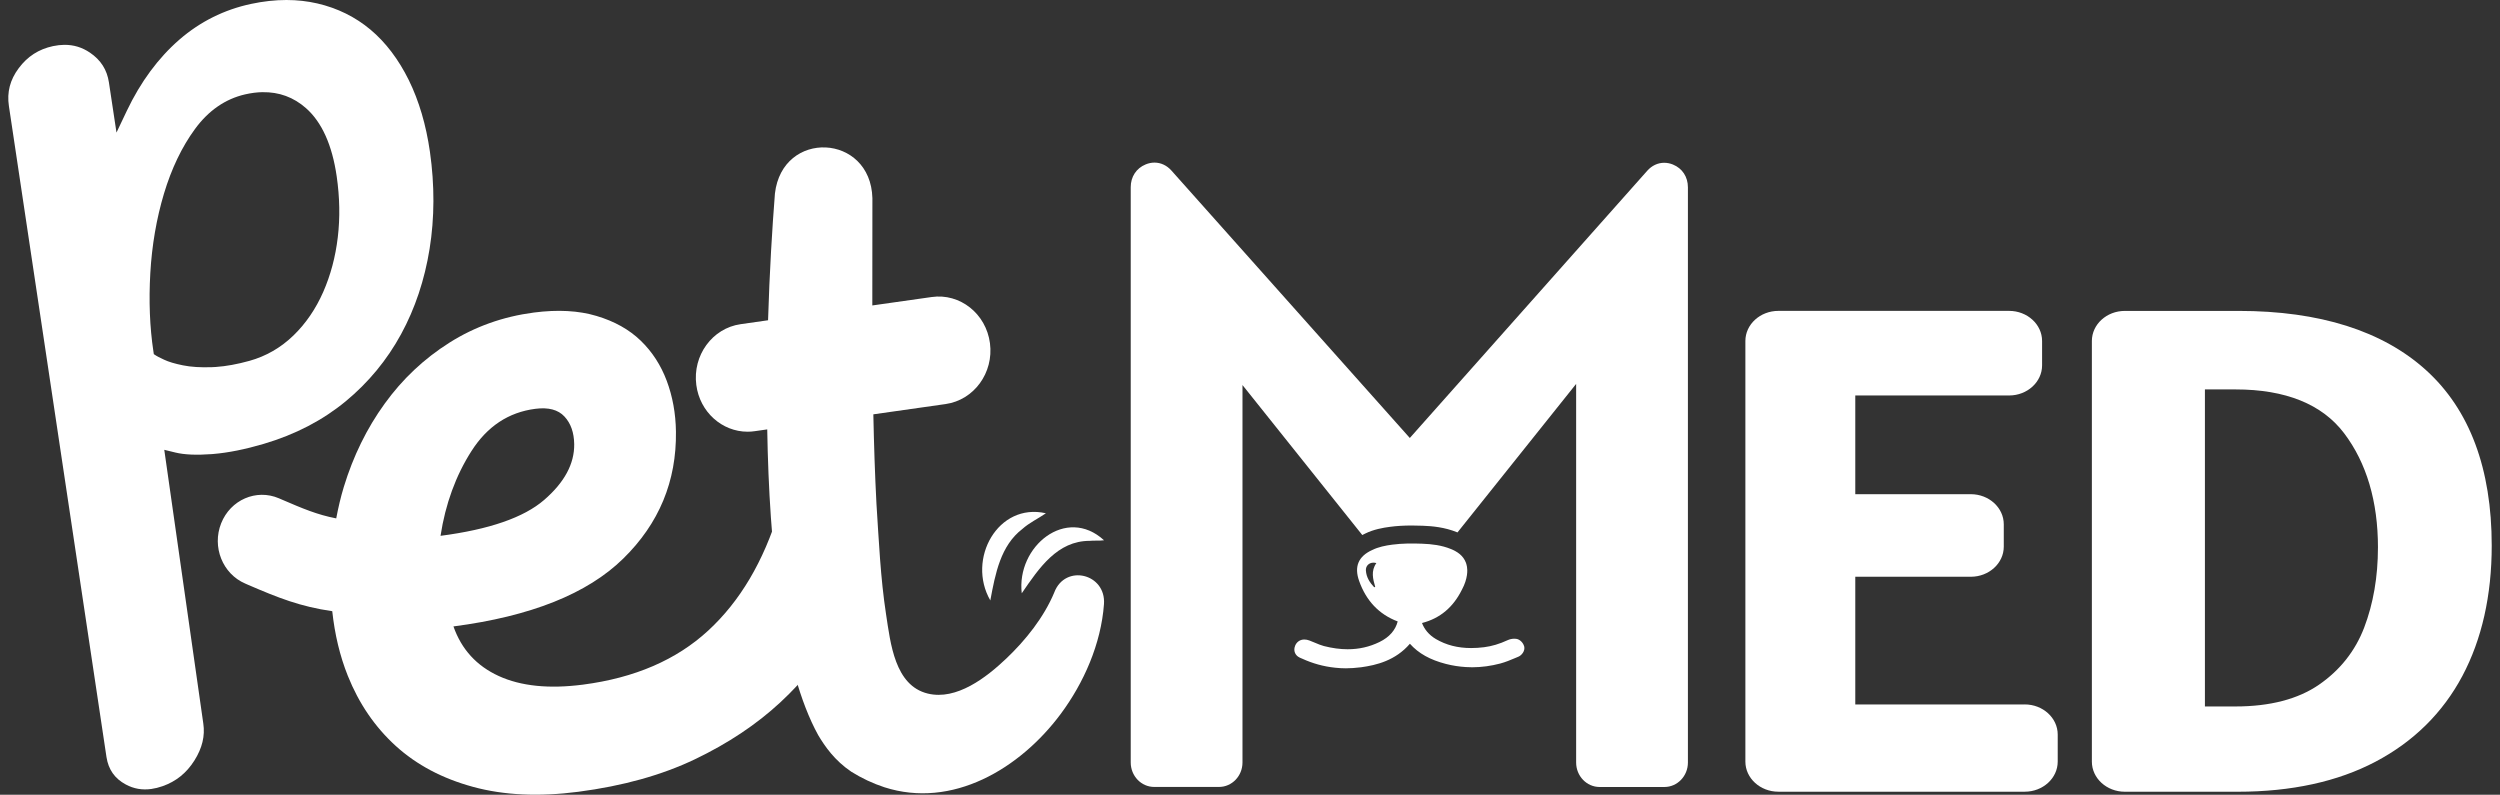
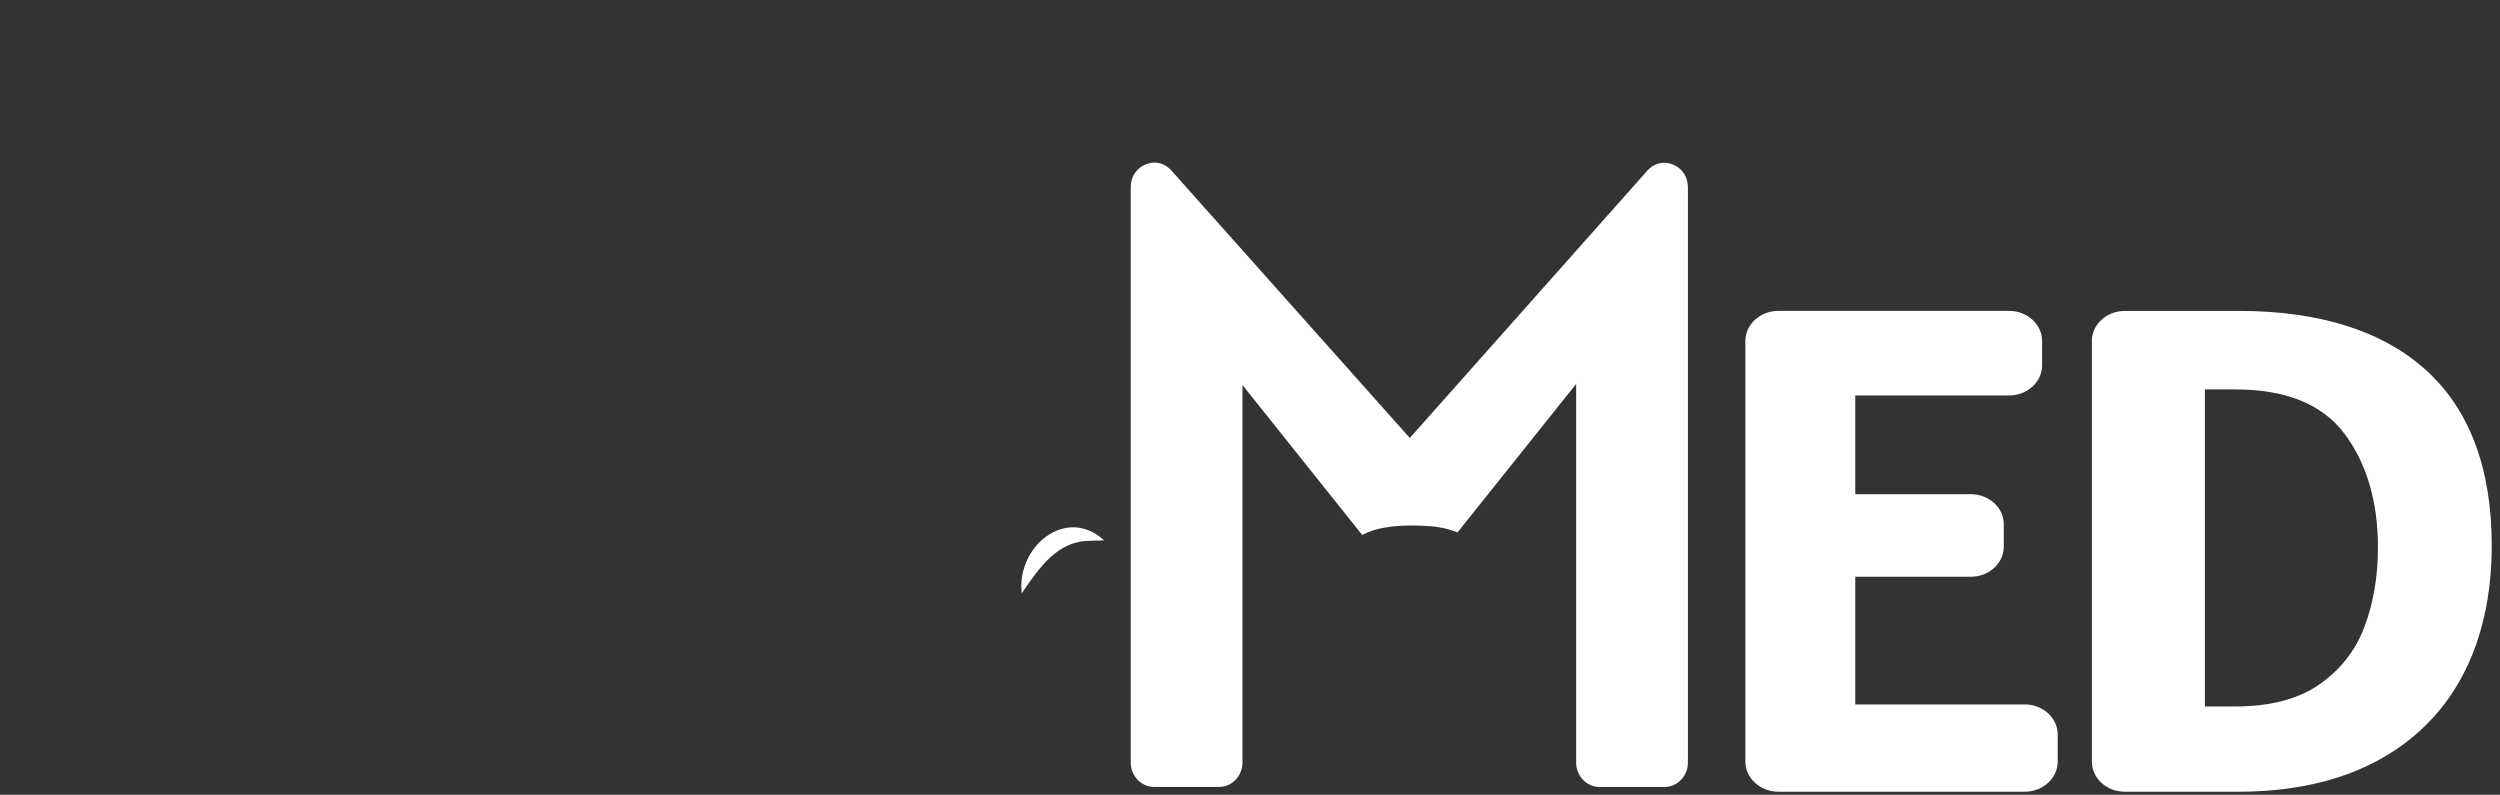
<svg xmlns="http://www.w3.org/2000/svg" width="151" height="48" viewBox="0 0 151 48" fill="none">
  <rect x="0" y="0" width="151" height="48" fill="#333333" stroke="none" />
  <g id="Vector">
-     <path d="M52.764 30.43C52.614 30.034 52.393 29.665 52.1 29.323C51.515 28.64 50.755 28.36 49.821 28.481C49.175 28.566 48.592 28.846 48.078 29.326C47.562 29.803 47.219 30.321 47.047 30.877C46.117 33.915 44.696 36.318 42.777 38.087C40.858 39.857 38.336 40.945 35.211 41.352C33.164 41.618 31.47 41.446 30.129 40.834C28.788 40.221 27.875 39.222 27.388 37.836C32.057 37.227 35.476 35.864 37.641 33.742C39.807 31.623 40.868 29.064 40.827 26.067C40.812 24.972 40.626 23.949 40.271 23.001C39.916 22.054 39.392 21.245 38.698 20.575C38.005 19.905 37.117 19.407 36.033 19.084C34.95 18.759 33.687 18.691 32.252 18.877C30.383 19.121 28.682 19.728 27.149 20.695C25.614 21.664 24.309 22.893 23.233 24.383C22.155 25.873 21.334 27.549 20.766 29.41C20.575 30.036 20.43 30.671 20.308 31.311C19.152 31.087 18.29 30.718 17.036 30.179L16.846 30.097C15.48 29.512 13.92 30.188 13.357 31.61C12.794 33.032 13.444 34.659 14.809 35.246L14.996 35.328C16.813 36.111 18.129 36.636 20.068 36.916C20.22 38.317 20.528 39.62 21.008 40.819C21.679 42.496 22.645 43.909 23.903 45.054C25.161 46.198 26.719 47.024 28.58 47.529C30.439 48.035 32.556 48.133 34.927 47.824C37.622 47.472 39.968 46.819 41.971 45.861C43.973 44.903 45.693 43.757 47.132 42.422C48.57 41.088 49.755 39.6 50.685 37.962C51.568 36.409 52.257 34.804 52.767 33.153V30.429L52.764 30.43ZM28.481 27.238C29.431 25.751 30.716 24.902 32.331 24.693C33.121 24.59 33.709 24.745 34.092 25.157C34.476 25.568 34.672 26.126 34.682 26.827C34.698 28.012 34.094 29.136 32.867 30.196C31.64 31.258 29.552 31.98 26.608 32.364C26.905 30.435 27.529 28.726 28.479 27.24L28.481 27.238Z" fill="white" />
-     <path d="M9.148 47.653C8.59 47.731 8.083 47.644 7.598 47.383C6.931 47.026 6.548 46.482 6.431 45.724L0.538 6.407C0.411 5.574 0.604 4.824 1.132 4.117C1.663 3.405 2.34 2.97 3.204 2.785C3.438 2.736 3.667 2.71 3.884 2.708C4.452 2.704 4.959 2.859 5.435 3.181C6.09 3.627 6.464 4.214 6.579 4.979L7.036 8.007L7.66 6.694C8.492 4.945 9.562 3.499 10.835 2.393C12.089 1.305 13.548 0.581 15.165 0.236C15.899 0.079 16.619 0 17.302 0C17.944 0 18.572 0.071 19.168 0.208C20.383 0.49 21.462 1.023 22.38 1.793C23.297 2.562 24.073 3.587 24.689 4.834C25.308 6.092 25.737 7.551 25.968 9.17C26.255 11.186 26.249 13.157 25.948 15.03C25.648 16.901 25.07 18.634 24.225 20.185C23.378 21.741 22.254 23.103 20.881 24.238C19.494 25.383 17.831 26.249 15.934 26.808C14.813 27.14 13.784 27.346 12.881 27.421L12.785 27.429C11.868 27.497 11.129 27.465 10.59 27.332L9.922 27.169L12.279 43.698C12.392 44.45 12.216 45.182 11.74 45.938C11.262 46.693 10.633 47.201 9.811 47.488C9.586 47.566 9.366 47.622 9.154 47.651L9.148 47.653ZM15.858 5.566C15.523 5.572 15.168 5.617 14.806 5.7C13.611 5.974 12.59 6.679 11.774 7.796C10.989 8.868 10.359 10.18 9.904 11.695C9.453 13.2 9.175 14.815 9.079 16.492C8.983 18.172 9.045 19.76 9.264 21.211L9.29 21.39L9.44 21.487C9.493 21.521 9.587 21.572 9.913 21.726C10.183 21.855 10.554 21.966 11.048 22.066C11.53 22.165 12.121 22.202 12.806 22.177C12.881 22.174 13.036 22.165 13.036 22.165C13.654 22.123 14.337 21.998 15.067 21.795C16.072 21.515 16.965 20.999 17.725 20.262C18.47 19.54 19.075 18.655 19.524 17.631C19.966 16.626 20.262 15.519 20.402 14.335C20.543 13.158 20.52 11.92 20.337 10.655C20.064 8.765 19.44 7.375 18.477 6.528C17.735 5.874 16.856 5.551 15.86 5.568L15.858 5.566Z" fill="white" />
    <path d="M122.292 42.549H112.059V34.836H119.036C120.134 34.836 121.028 34.021 121.028 33.019V31.667C121.028 30.666 120.134 29.849 119.036 29.849H112.059V23.887H121.349C122.448 23.887 123.342 23.072 123.342 22.069V20.595C123.342 19.592 122.448 18.777 121.349 18.777H107.414C106.316 18.777 105.421 19.592 105.421 20.595V46.001C105.421 47.004 106.316 47.819 107.414 47.819H122.294C123.392 47.819 124.286 47.004 124.286 46.001V44.365C124.286 43.364 123.392 42.547 122.294 42.547L122.292 42.549Z" fill="white" />
    <path d="M146.544 22.367C143.92 19.986 140.108 18.779 135.215 18.779H128.341C127.243 18.779 126.349 19.593 126.349 20.596V46.003C126.349 47.006 127.243 47.821 128.341 47.821H135.168C138.398 47.821 141.195 47.211 143.483 46.006C145.78 44.796 147.545 43.053 148.729 40.825C149.904 38.611 150.5 35.964 150.5 32.955C150.5 28.312 149.17 24.75 146.544 22.368V22.367ZM143.628 33.075C143.628 34.833 143.348 36.457 142.798 37.901C142.259 39.315 141.339 40.478 140.068 41.355C138.803 42.228 137.106 42.67 135.027 42.67H133.177V23.521H135.027C138.047 23.521 140.251 24.41 141.582 26.164C142.94 27.957 143.629 30.282 143.629 33.075H143.628Z" fill="white" />
-     <path d="M63.68 35.781C63.042 37.301 61.952 38.66 60.785 39.771C59.577 40.92 57.775 42.316 56.036 41.891C54.045 41.404 53.788 38.861 53.519 37.11C53.179 34.893 53.083 32.647 52.937 30.41C52.843 28.617 52.787 26.822 52.75 25.026L57.116 24.405C58.829 24.162 60.028 22.518 59.794 20.732C59.561 18.947 57.982 17.694 56.27 17.941L52.688 18.449C52.687 16.291 52.694 14.129 52.693 11.967C52.586 8.059 47.257 7.806 46.806 11.686C46.642 13.764 46.48 16.42 46.391 19.344L44.735 19.58C43.022 19.823 41.823 21.467 42.057 23.253C42.271 24.889 43.613 26.075 45.154 26.075C45.294 26.075 45.438 26.066 45.581 26.044L46.341 25.936C46.461 33.052 47.214 40.403 49.42 44.404C49.826 45.083 50.41 45.932 51.42 46.613C52.035 46.998 52.727 47.326 53.416 47.55C57.507 48.867 61.595 46.445 64.063 43.128C65.462 41.248 66.505 38.887 66.68 36.491C66.813 34.645 64.344 34.044 63.679 35.779L63.68 35.781Z" fill="white" />
    <path d="M101.052 9.94C100.876 9.868 100.695 9.832 100.517 9.832C100.131 9.832 99.769 10.003 99.494 10.313L85.153 26.454L70.752 10.299C70.477 9.991 70.114 9.821 69.731 9.821C69.552 9.821 69.372 9.858 69.196 9.931C68.632 10.162 68.296 10.677 68.296 11.307V46.054C68.296 46.869 68.931 47.531 69.713 47.531H73.629C74.411 47.531 75.046 46.869 75.046 46.054V23.257L82.282 32.316C82.34 32.287 82.396 32.256 82.457 32.228C82.965 31.976 83.53 31.875 83.96 31.82C84.364 31.766 84.794 31.741 85.277 31.741C85.498 31.741 85.718 31.746 85.938 31.755C86.506 31.777 87.254 31.841 88.005 32.148C88.012 32.151 88.024 32.156 88.031 32.159L95.199 23.188V46.057C95.199 46.872 95.835 47.534 96.617 47.534H100.533C101.315 47.534 101.95 46.872 101.95 46.057V11.316C101.95 10.684 101.613 10.17 101.05 9.94H101.052Z" fill="white" />
-     <path d="M92.055 39.028C92.003 38.836 91.813 38.617 91.581 38.586C91.542 38.582 91.504 38.578 91.464 38.578C91.325 38.578 91.181 38.611 91.057 38.668C90.571 38.894 90.105 39.033 89.637 39.092C89.365 39.126 89.103 39.142 88.856 39.142C88.048 39.142 87.351 38.964 86.726 38.597C86.299 38.346 86.027 37.998 85.889 37.63C87.005 37.344 87.784 36.651 88.293 35.63C88.294 35.627 88.296 35.622 88.299 35.619C88.392 35.45 88.454 35.294 88.506 35.143C88.705 34.544 88.592 34.172 88.592 34.172C88.58 34.111 88.565 34.049 88.543 33.991C88.376 33.55 88.025 33.32 87.625 33.157C87.076 32.934 86.487 32.861 85.901 32.84C85.297 32.817 84.694 32.818 84.092 32.897C83.681 32.951 83.255 33.035 82.878 33.222C82.052 33.599 81.78 34.214 82.092 35.091C82.513 36.278 83.285 37.107 84.421 37.535C84.285 38.055 83.929 38.481 83.317 38.779C82.713 39.072 82.086 39.215 81.398 39.215C80.945 39.215 80.461 39.15 79.962 39.021C79.792 38.977 79.619 38.904 79.437 38.827C79.319 38.776 79.199 38.725 79.078 38.682C78.976 38.645 78.875 38.626 78.782 38.626C78.529 38.626 78.321 38.767 78.225 39.002C78.149 39.189 78.179 39.338 78.217 39.431C78.306 39.645 78.5 39.722 78.603 39.763C78.617 39.768 78.63 39.774 78.642 39.779C79.283 40.076 79.956 40.259 80.646 40.33C80.859 40.353 81.073 40.366 81.291 40.366C81.434 40.366 81.579 40.361 81.725 40.35C81.886 40.34 82.049 40.324 82.21 40.303C83.137 40.176 84.288 39.896 85.158 38.882C85.682 39.469 86.382 39.857 87.335 40.102C87.731 40.204 88.135 40.266 88.538 40.29C88.663 40.298 88.787 40.303 88.914 40.303C88.921 40.303 88.929 40.303 88.938 40.303C89.49 40.301 90.054 40.225 90.611 40.078C90.929 39.993 91.229 39.868 91.519 39.745L91.714 39.663C91.903 39.585 92.135 39.315 92.059 39.03L92.055 39.028ZM83.063 35.448C83.031 35.459 83.011 35.47 83.004 35.47C83.004 35.47 83.002 35.47 83.001 35.47C82.732 35.186 82.525 34.864 82.5 34.457C82.482 34.185 82.685 33.984 82.957 33.984C83.013 33.984 83.072 33.992 83.132 34.011C82.795 34.484 82.925 34.97 83.063 35.448Z" fill="white" />
-     <path d="M59.815 36.266C58.375 33.77 60.278 30.338 63.173 31.002C62.681 31.338 62.177 31.569 61.751 31.949C60.434 32.961 60.121 34.633 59.815 36.266Z" fill="white" />
    <path d="M61.714 35.836C61.383 33.008 64.396 30.535 66.684 32.633C66.369 32.673 66.094 32.638 65.819 32.667C63.861 32.667 62.765 34.3 61.713 35.836H61.714Z" fill="white" />
  </g>
</svg>